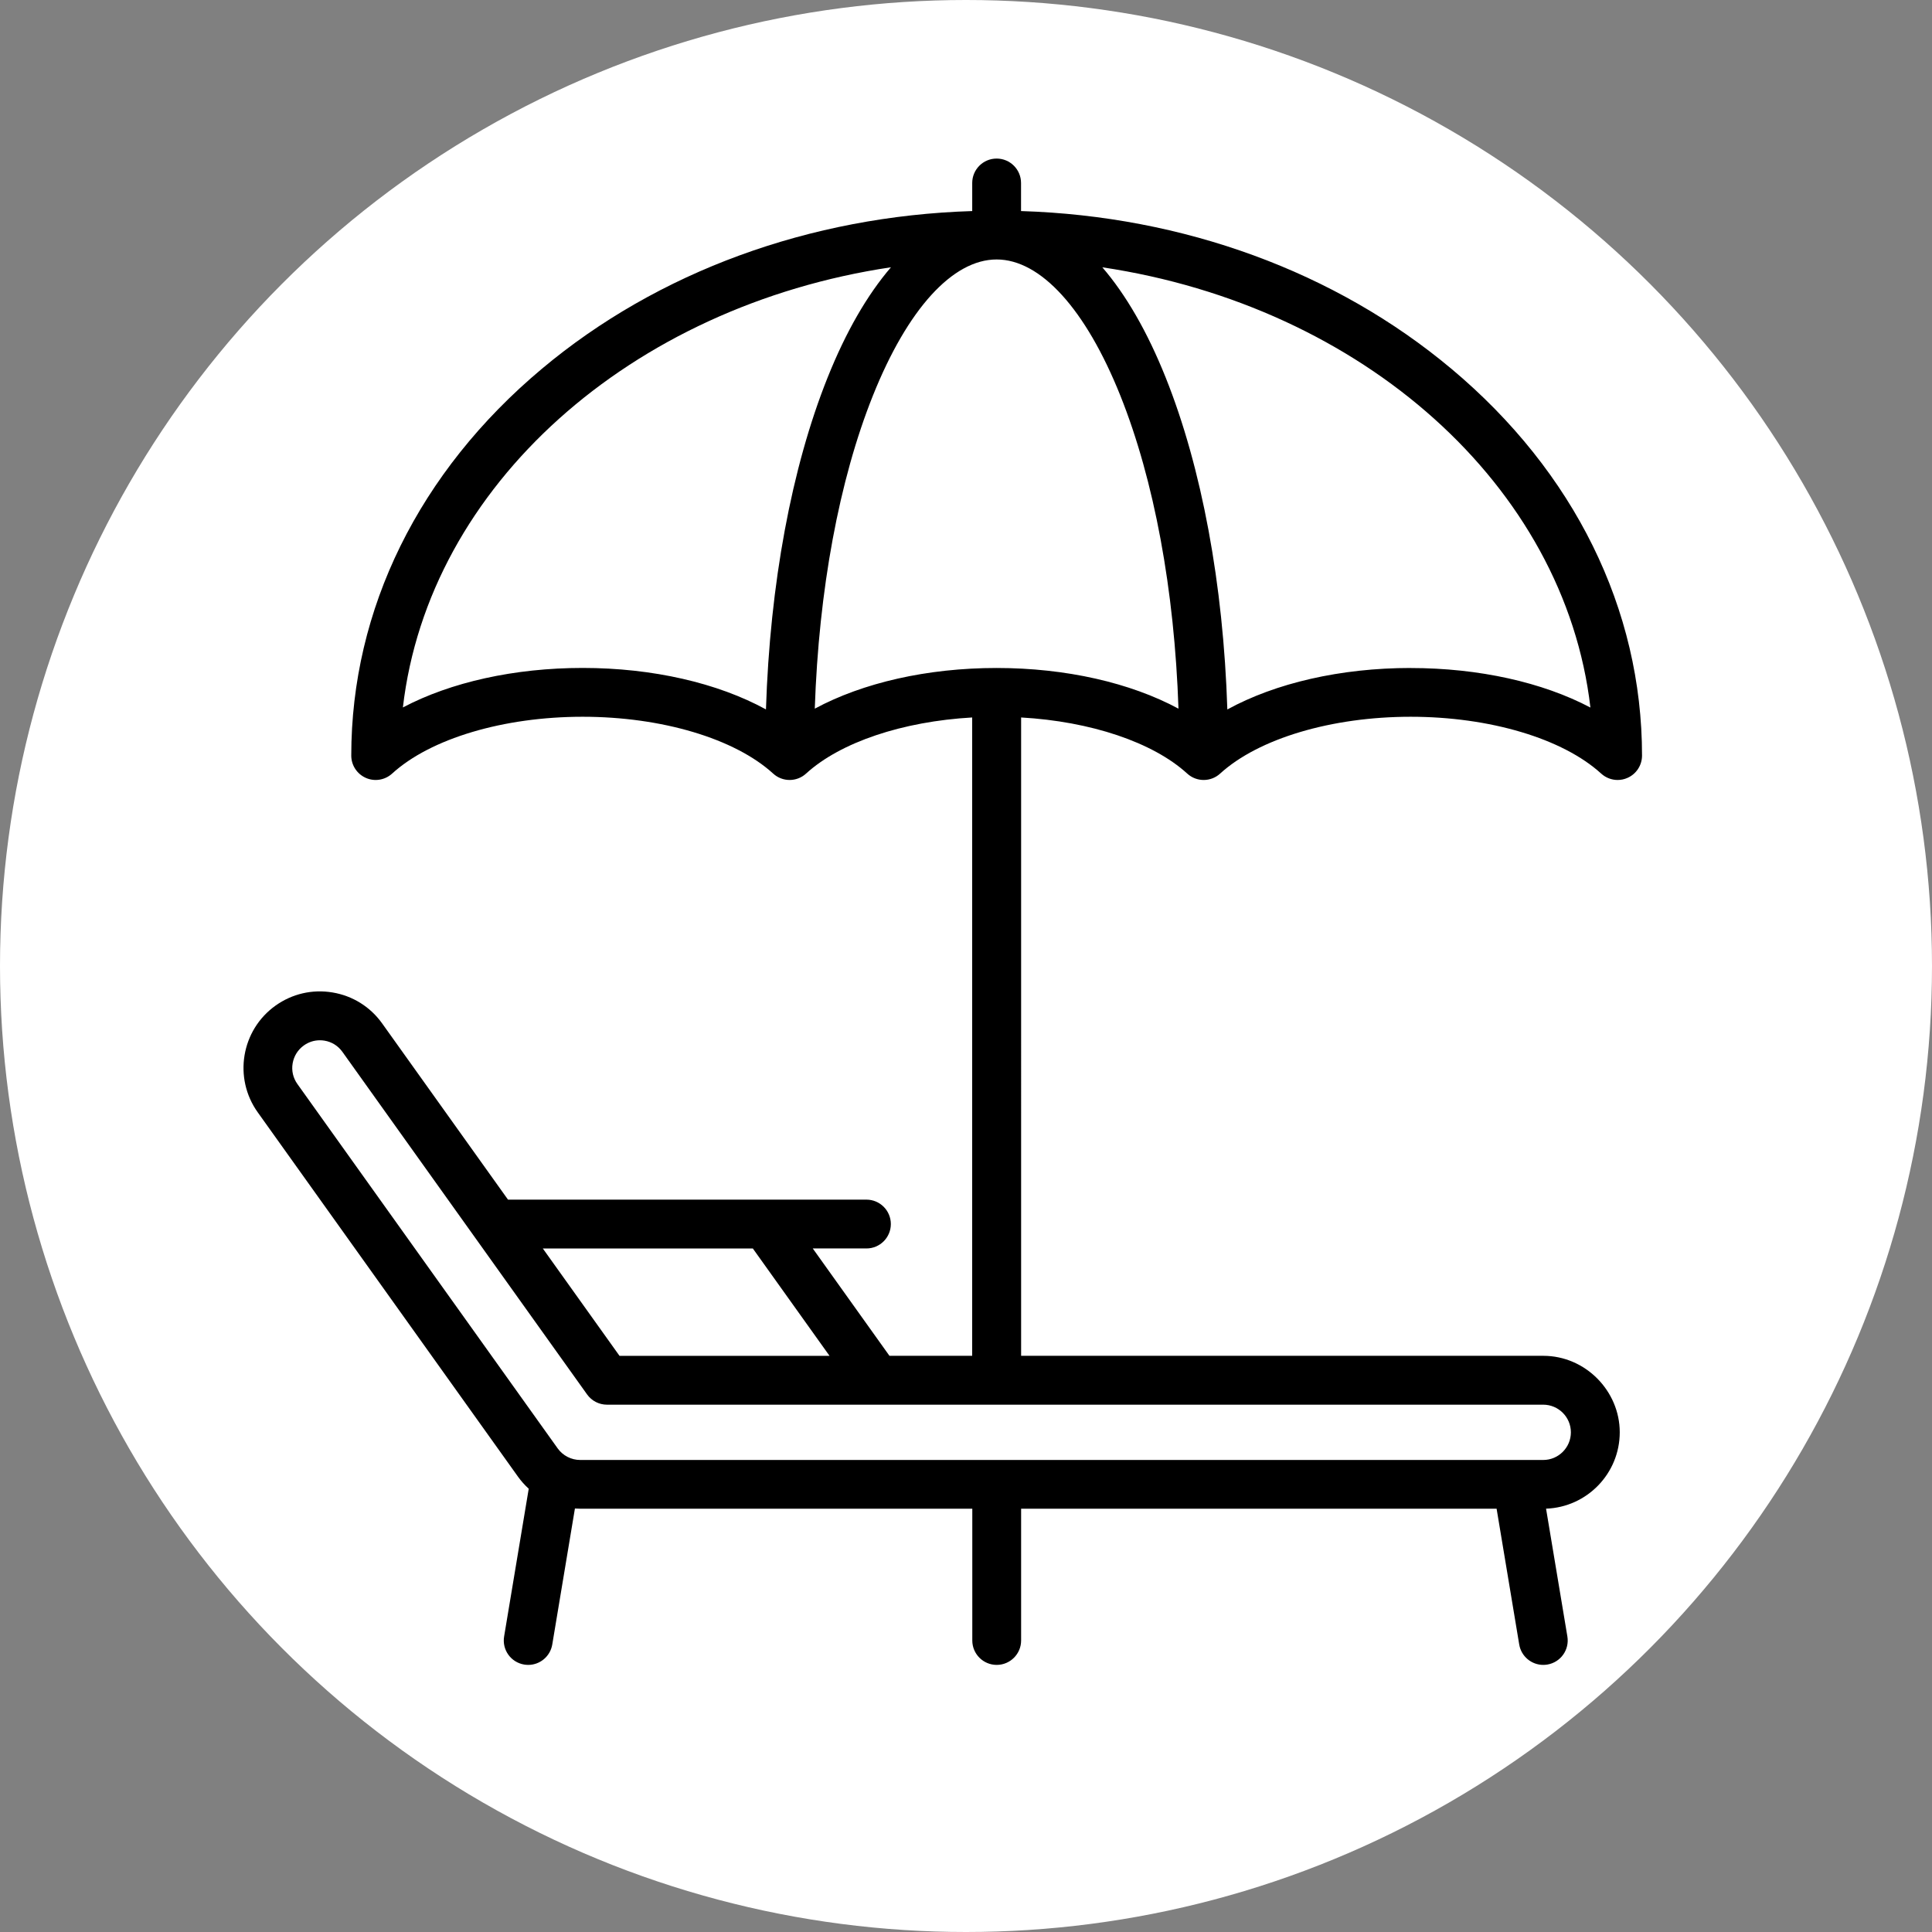
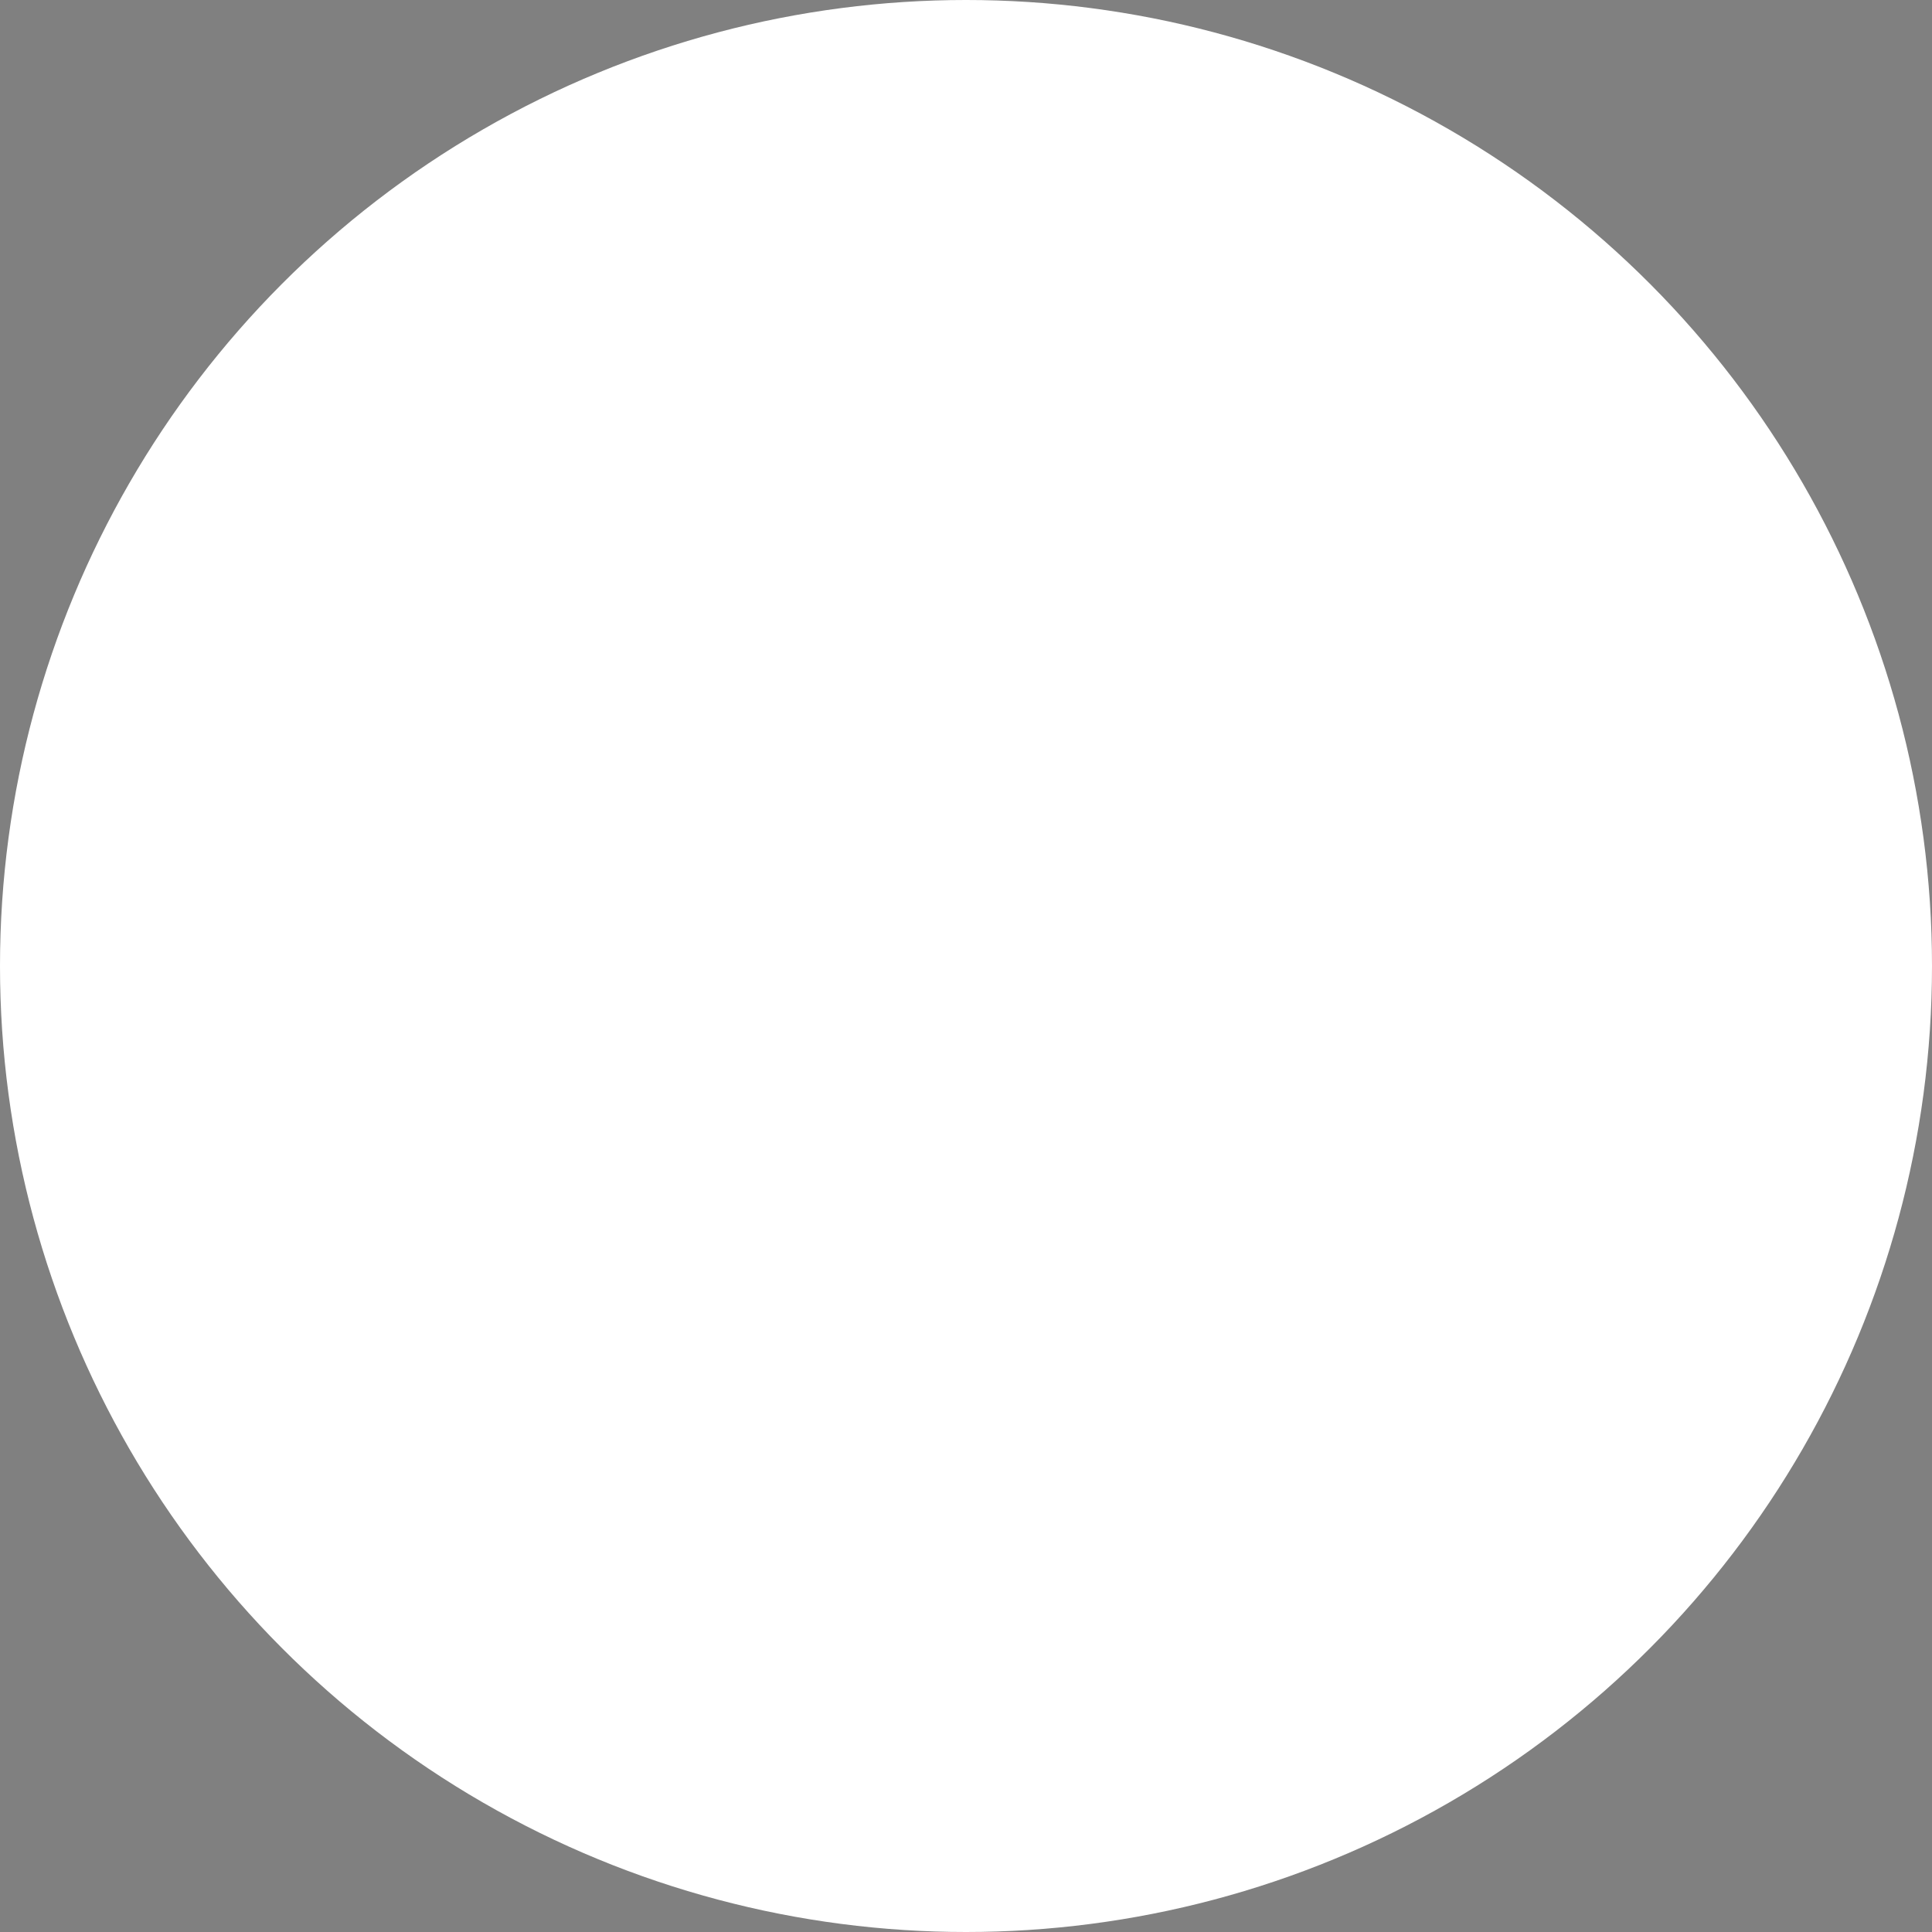
<svg xmlns="http://www.w3.org/2000/svg" id="Capa_1" data-name="Capa 1" viewBox="0 0 463 463">
  <rect x="0" y="0" width="463" height="463" fill="#808080" stroke="none" />
  <circle cx="231.5" cy="231.5" r="231.5" style="fill: #fff;" />
-   <path d="M347.82,88.38c-27.77-23.28-64.2-36.59-103.13-37.8v-6.73c0-3.23-2.62-5.85-5.85-5.85s-5.85,2.62-5.85,5.85v6.73c-38.93,1.21-75.36,14.52-103.13,37.8-29.46,24.69-45.68,57.61-45.68,92.69,0,2.32,1.37,4.41,3.49,5.35,2.12,.94,4.59,.53,6.3-1.03,9.21-8.4,26.71-13.62,45.66-13.62s36.45,5.22,45.66,13.62c2.23,2.04,5.65,2.04,7.88,0,8.25-7.53,23.16-12.5,39.81-13.45v152.98h-19.82l-18.38-25.73h12.86c3.23,0,5.85-2.62,5.85-5.85s-2.62-5.85-5.85-5.85H121.74l-30.16-42.23c-2.84-3.98-7.07-6.62-11.9-7.42-4.83-.81-9.68,.32-13.66,3.16-8.22,5.87-10.13,17.34-4.26,25.56l62.38,87.33c.76,1.06,1.62,2.02,2.57,2.88l-5.9,35.41c-.53,3.19,1.62,6.2,4.81,6.73,.33,.05,.65,.08,.97,.08,2.81,0,5.28-2.03,5.76-4.89l5.43-32.59c.42,.03,.85,.05,1.28,.05h93.95v31.58c0,3.23,2.62,5.85,5.85,5.85s5.85-2.62,5.85-5.85v-31.58h113.95l5.42,32.54c.48,2.86,2.95,4.89,5.76,4.89,.32,0,.64-.03,.97-.08,3.19-.53,5.34-3.54,4.81-6.73l-5.11-30.63c9.8-.35,17.66-8.42,17.66-18.31s-8.22-18.32-18.32-18.32h-125.14V171.94c16.65,.95,31.56,5.92,39.81,13.45,2.23,2.04,5.65,2.04,7.88,0,9.21-8.4,26.71-13.62,45.66-13.62s36.45,5.22,45.66,13.62c1.1,1,2.51,1.53,3.94,1.53,.8,0,1.6-.16,2.36-.5,2.12-.93,3.49-3.03,3.49-5.35,0-35.08-16.22-68-45.68-92.69Zm-167.4,210.82l18.38,25.73h-50.33l-18.38-25.73h50.33Zm196.04,44.05c0,3.65-2.97,6.63-6.63,6.63H139.04c-2.13,0-4.15-1.04-5.39-2.77l-62.38-87.33c-1.03-1.44-1.44-3.2-1.14-4.94s1.24-3.27,2.69-4.3c1.13-.81,2.46-1.24,3.83-1.24,.37,0,.74,.03,1.11,.09,1.75,.29,3.28,1.25,4.3,2.69l58.64,82.1c1.1,1.54,2.87,2.45,4.76,2.45h64.69s0,0,.01,0c0,0,0,0,.01,0h159.66c3.65,0,6.63,2.97,6.63,6.63Zm-107.97-248.44c8.11,20.27,12.97,46.6,13.93,75.02-11.51-6.2-26.95-9.75-43.58-9.75s-32.07,3.55-43.58,9.75c.96-28.42,5.82-54.75,13.93-75.02,8.3-20.74,19.1-32.63,29.65-32.63s21.35,11.9,29.65,32.63ZM96.55,169.55c6.17-53.17,54.63-96.19,116.97-105.5-5.66,6.58-10.79,15.44-15.18,26.41-8.66,21.63-13.82,49.57-14.78,79.55-11.54-6.32-27.13-9.94-43.92-9.94-16.39,0-31.64,3.43-43.09,9.47Zm241.5-9.47c-16.79,0-32.38,3.62-43.92,9.94-.96-29.98-6.12-57.92-14.78-79.55-4.39-10.97-9.52-19.84-15.18-26.41,62.34,9.31,110.8,52.34,116.97,105.5-11.45-6.04-26.7-9.47-43.09-9.47Z" />
</svg>